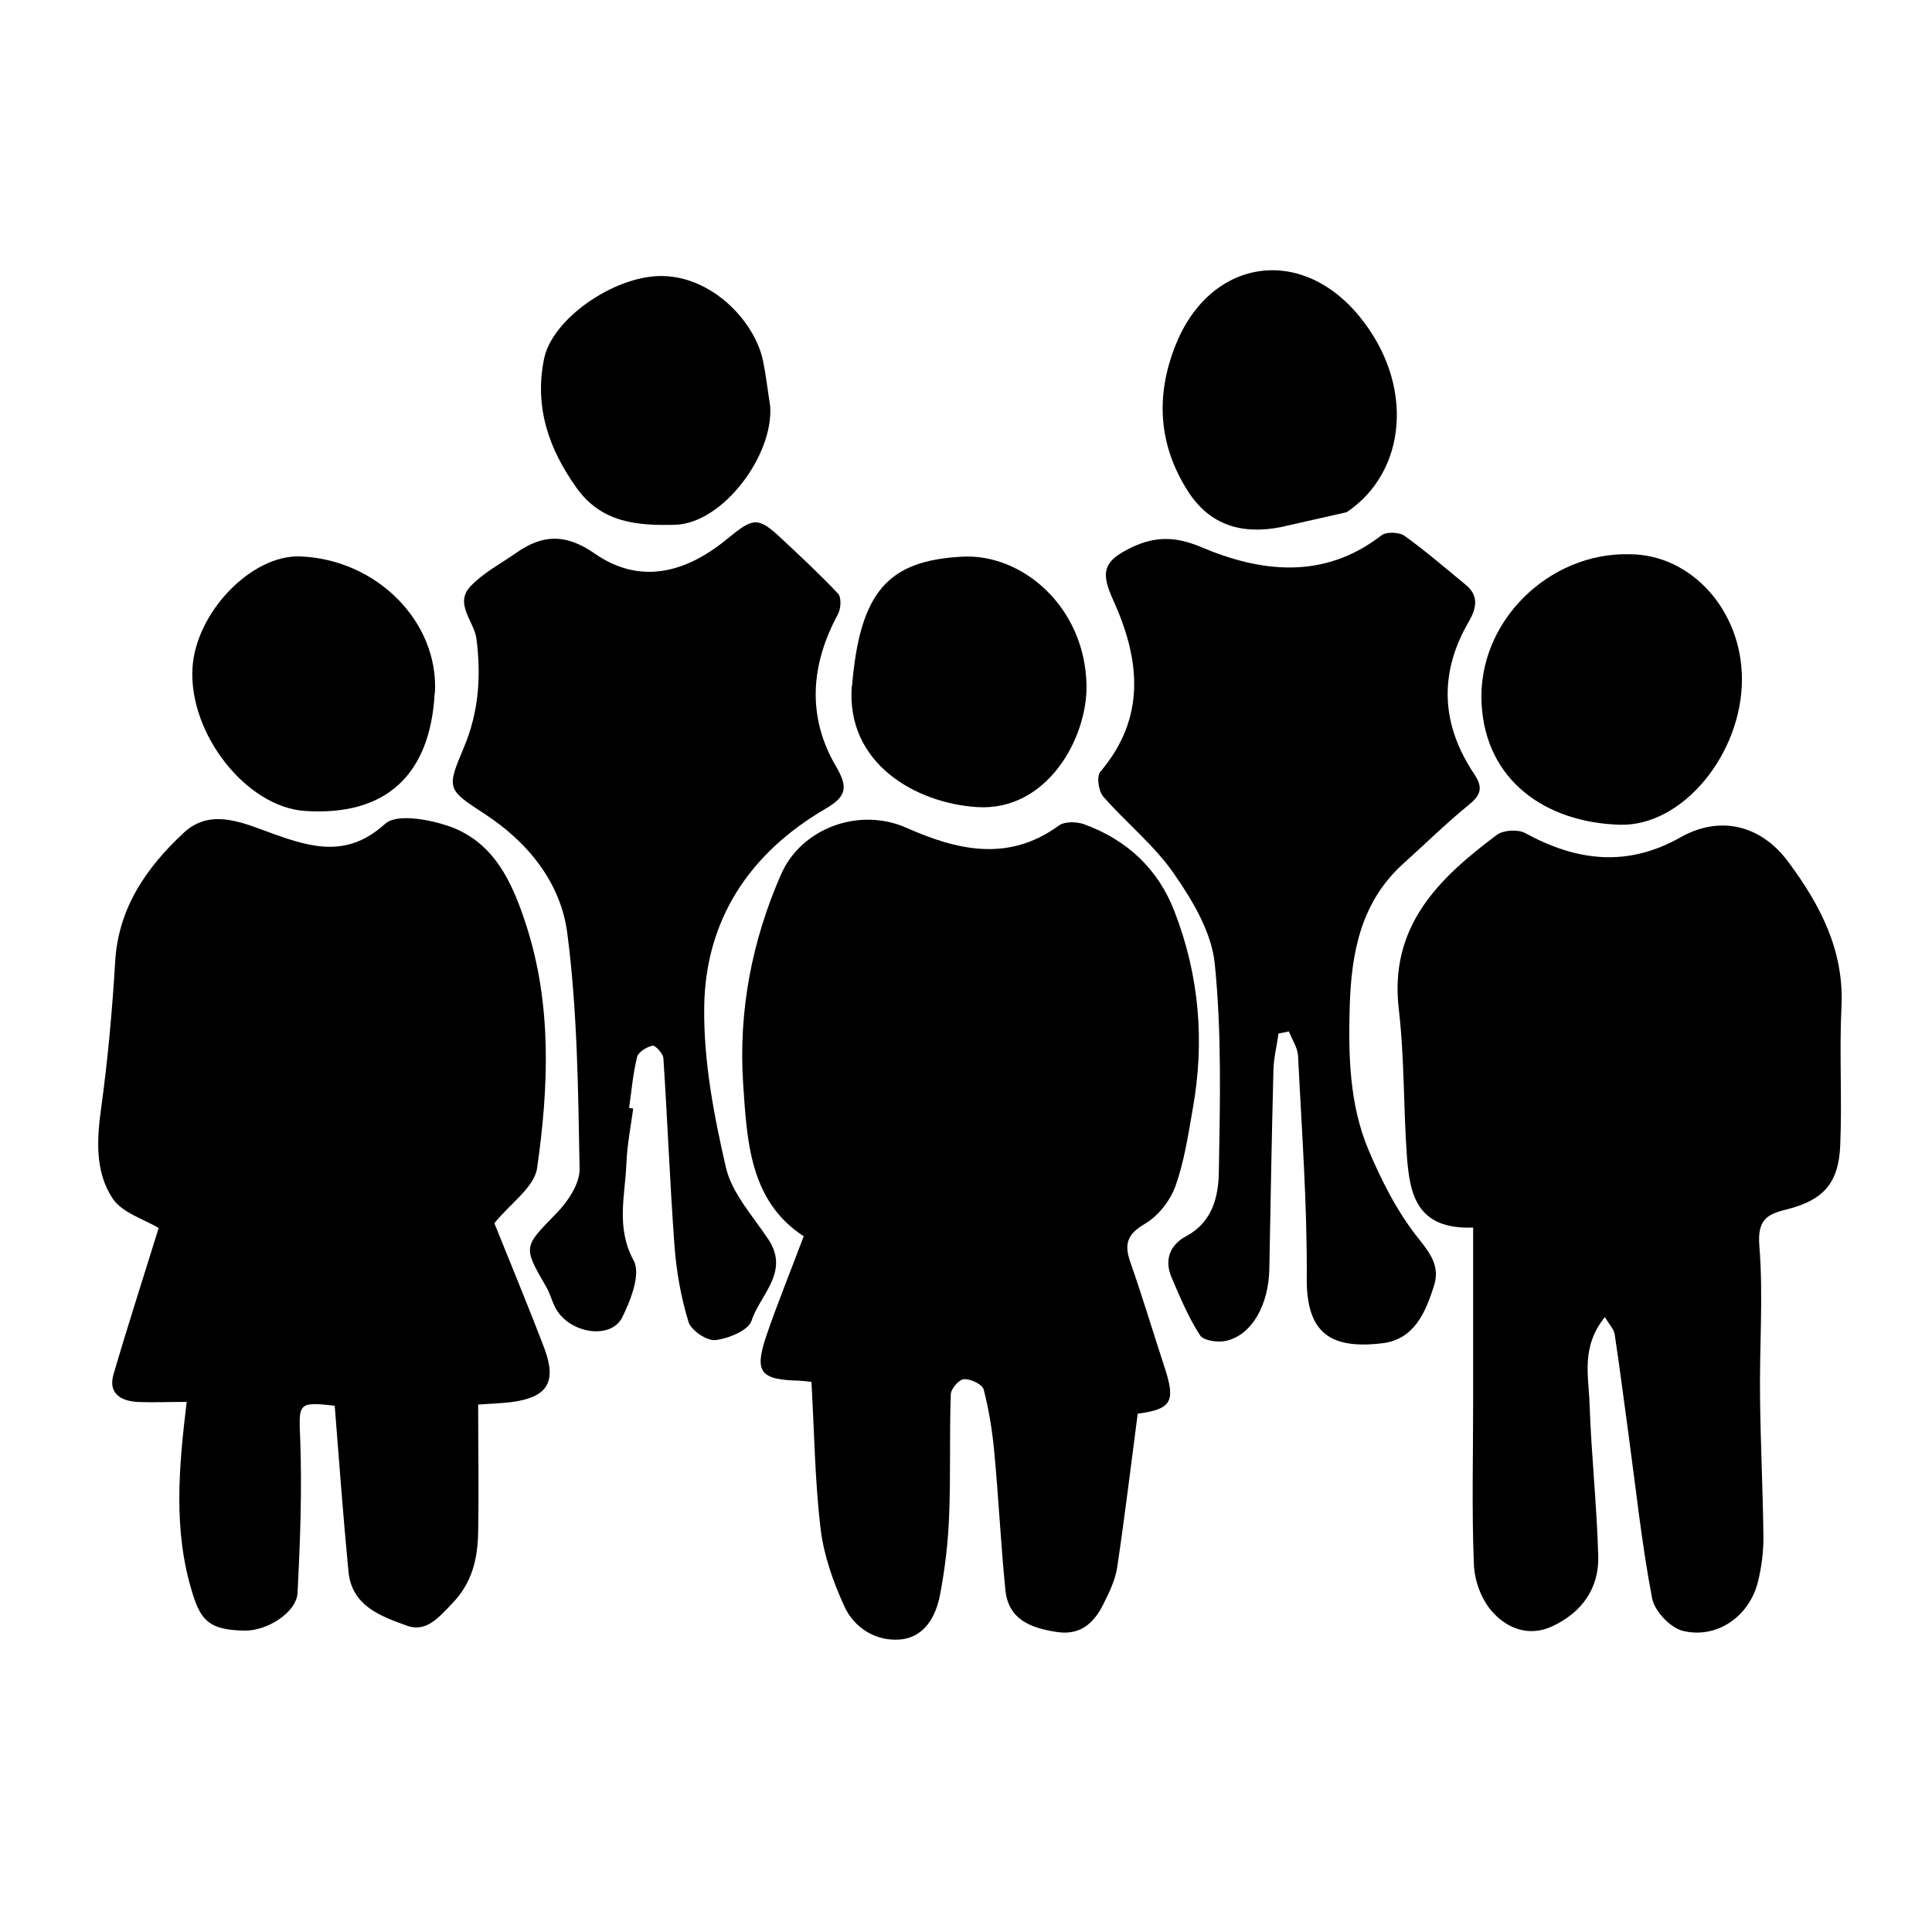
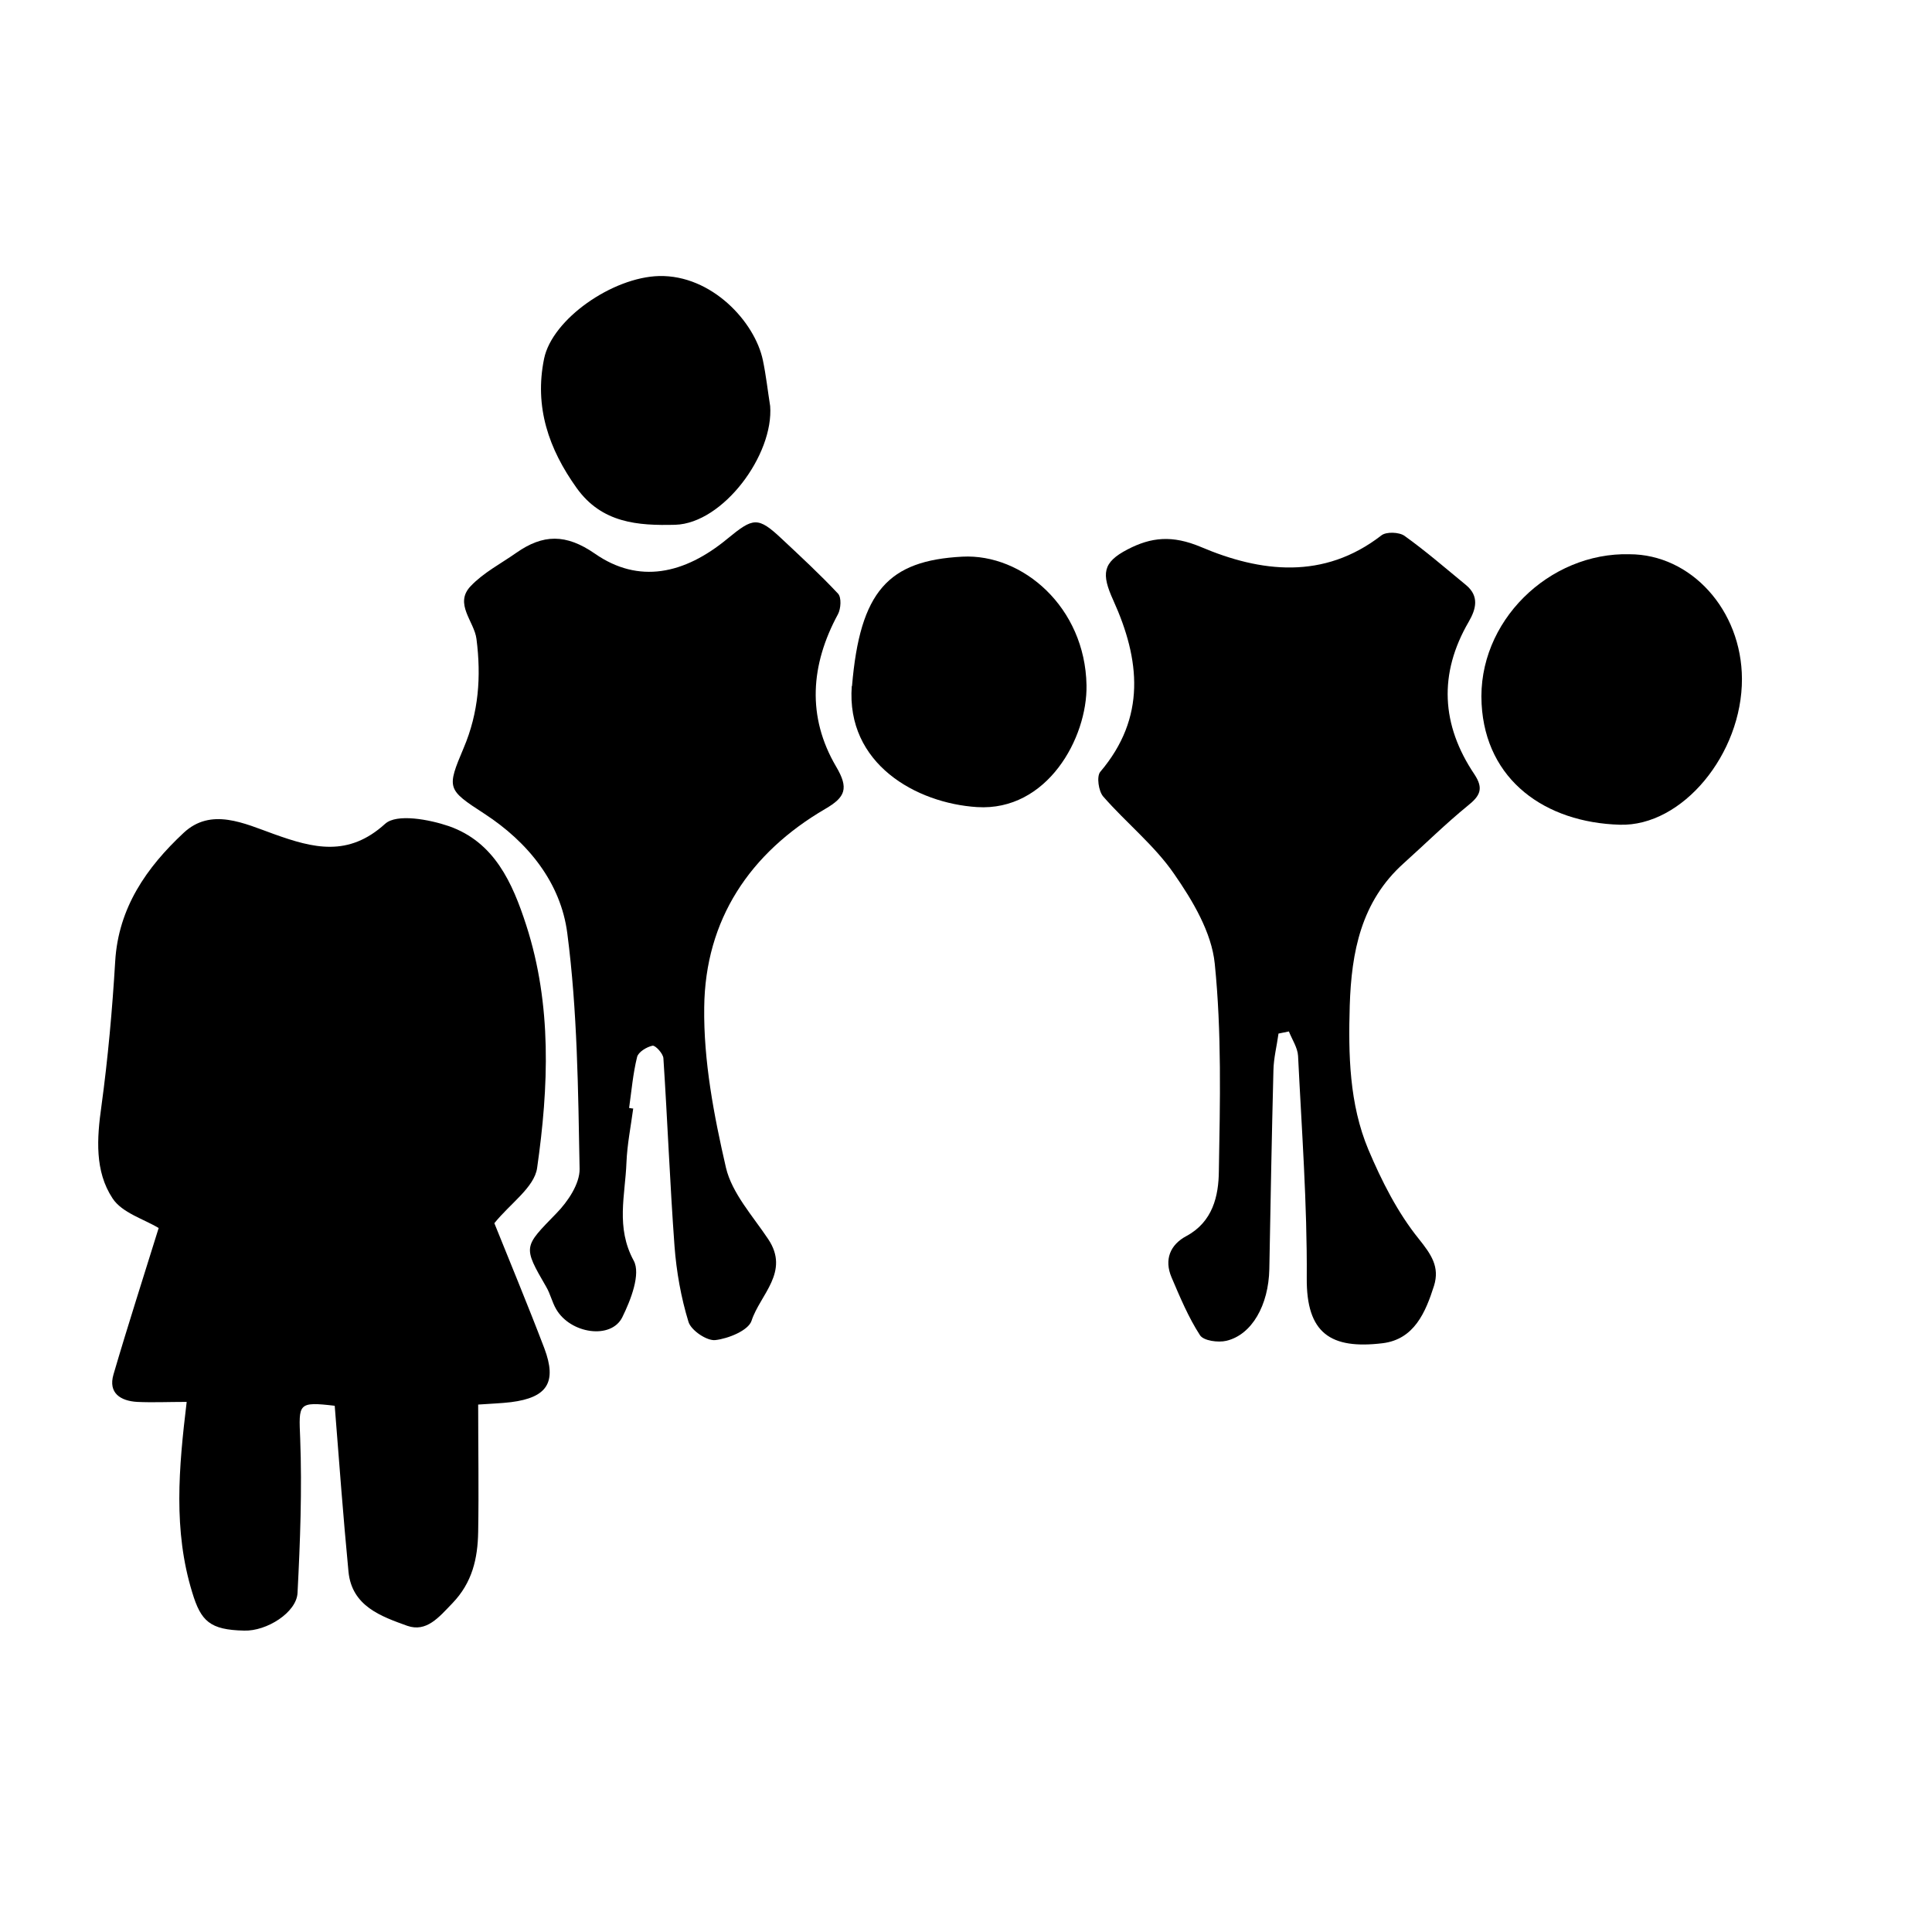
<svg xmlns="http://www.w3.org/2000/svg" id="Ebene_1" viewBox="0 0 80 80">
-   <path d="M7.68,58.05c-.72,0-1.36,.03-2,0-.68-.04-1.21-.36-.98-1.14,.6-2.05,1.26-4.09,1.87-6.06-.61-.37-1.52-.63-1.91-1.23-.74-1.12-.65-2.48-.46-3.82,.27-1.98,.45-3.99,.57-5.99,.13-2.23,1.31-3.9,2.83-5.32,1.14-1.07,2.52-.39,3.75,.05,1.62,.58,3.07,.96,4.6-.43,.48-.43,1.82-.18,2.64,.1,1.88,.66,2.63,2.34,3.2,4.1,1.07,3.31,.93,6.7,.45,10.06-.12,.8-1.11,1.46-1.77,2.28,.63,1.57,1.38,3.37,2.07,5.18,.53,1.41,.12,2.04-1.38,2.23-.41,.05-.82,.06-1.36,.1,0,1.79,.03,3.54,0,5.28-.02,1.09-.24,2.09-1.07,2.95-.56,.58-1.07,1.21-1.87,.93-1.08-.39-2.29-.81-2.43-2.24-.22-2.29-.39-4.58-.57-6.87-1.53-.18-1.49-.09-1.43,1.35,.08,2.13,0,4.27-.11,6.4-.04,.81-1.28,1.59-2.21,1.56-1.42-.03-1.79-.39-2.15-1.58-.79-2.57-.56-5.15-.23-7.89Z" />
-   <path d="M47.11,58.54c-.29,2.21-.54,4.29-.85,6.36-.08,.54-.34,1.06-.59,1.56-.38,.75-.94,1.26-1.89,1.12-1.07-.16-2.03-.5-2.15-1.75-.19-1.9-.28-3.81-.46-5.71-.08-.87-.22-1.74-.44-2.59-.06-.21-.54-.44-.81-.42-.2,0-.54,.39-.55,.62-.06,1.68,0,3.37-.07,5.05-.04,1.08-.17,2.17-.37,3.23-.17,.93-.66,1.81-1.69,1.88-.98,.07-1.87-.48-2.28-1.38-.46-1.01-.85-2.11-.98-3.2-.24-2-.26-4.02-.38-6.09-.17-.02-.35-.04-.53-.05-1.58-.04-1.84-.35-1.35-1.82,.47-1.38,1.02-2.72,1.56-4.16-2.25-1.46-2.35-3.97-2.51-6.35-.19-2.98,.36-5.87,1.57-8.63,.84-1.93,3.25-2.8,5.2-1.93,2.1,.93,4.22,1.43,6.31-.1,.24-.17,.73-.16,1.04-.05,1.78,.65,3.07,1.85,3.75,3.63,1.02,2.64,1.25,5.37,.75,8.15-.19,1.08-.35,2.18-.72,3.21-.22,.61-.72,1.24-1.27,1.56-.75,.44-.85,.86-.59,1.6,.5,1.42,.93,2.87,1.4,4.3,.49,1.47,.3,1.77-1.11,1.96Z" />
-   <path d="M66.46,54.53c-1,1.23-.68,2.45-.64,3.58,.07,2.1,.3,4.2,.36,6.31,.04,1.35-.68,2.35-1.9,2.92-.99,.46-1.91,.08-2.53-.65-.42-.49-.7-1.26-.72-1.92-.09-2.26-.03-4.52-.03-6.78,0-2.35,0-4.71,0-7.16-2.34,.09-2.62-1.38-2.74-2.91-.15-2.04-.1-4.11-.34-6.14-.4-3.44,1.66-5.41,4.06-7.21,.27-.2,.88-.24,1.18-.07,2.13,1.16,4.22,1.42,6.43,.17,1.63-.92,3.33-.51,4.46,1.02,1.32,1.78,2.32,3.67,2.2,6.01-.09,1.9,.03,3.82-.05,5.72-.06,1.57-.7,2.28-2.22,2.66-.82,.2-1.21,.43-1.13,1.49,.17,2.09,0,4.2,.03,6.3,.02,1.94,.12,3.87,.14,5.81,0,.6-.08,1.21-.22,1.79-.34,1.44-1.69,2.41-3.12,2.06-.52-.13-1.17-.82-1.27-1.35-.43-2.25-.67-4.54-.98-6.81-.19-1.37-.36-2.75-.57-4.12-.03-.21-.22-.4-.42-.73Z" />
+   <path d="M7.68,58.05c-.72,0-1.36,.03-2,0-.68-.04-1.21-.36-.98-1.14,.6-2.05,1.26-4.09,1.87-6.06-.61-.37-1.52-.63-1.91-1.23-.74-1.12-.65-2.48-.46-3.82,.27-1.98,.45-3.99,.57-5.99,.13-2.23,1.31-3.9,2.83-5.32,1.14-1.07,2.52-.39,3.75,.05,1.62,.58,3.07,.96,4.6-.43,.48-.43,1.82-.18,2.64,.1,1.88,.66,2.63,2.34,3.2,4.1,1.07,3.31,.93,6.7,.45,10.06-.12,.8-1.11,1.46-1.77,2.28,.63,1.57,1.38,3.37,2.07,5.18,.53,1.41,.12,2.04-1.38,2.23-.41,.05-.82,.06-1.36,.1,0,1.79,.03,3.54,0,5.28-.02,1.09-.24,2.09-1.07,2.95-.56,.58-1.07,1.21-1.87,.93-1.08-.39-2.29-.81-2.43-2.24-.22-2.29-.39-4.58-.57-6.87-1.53-.18-1.49-.09-1.43,1.35,.08,2.13,0,4.27-.11,6.4-.04,.81-1.28,1.59-2.21,1.56-1.42-.03-1.79-.39-2.15-1.58-.79-2.57-.56-5.15-.23-7.89" />
  <path d="M52.94,42.8c-.07,.51-.2,1.01-.21,1.52-.07,2.74-.12,5.48-.17,8.23-.03,1.49-.72,2.72-1.78,2.97-.34,.08-.94,0-1.09-.23-.48-.74-.83-1.58-1.18-2.4-.31-.73-.06-1.35,.62-1.71,1.09-.59,1.33-1.66,1.34-2.68,.05-2.87,.12-5.75-.17-8.6-.13-1.29-.91-2.6-1.68-3.71-.81-1.18-1.98-2.11-2.94-3.21-.19-.22-.28-.83-.12-1.02,1.91-2.25,1.65-4.65,.54-7.1-.5-1.1-.45-1.57,.59-2.11,.98-.51,1.85-.6,3.04-.1,2.47,1.05,5.08,1.37,7.47-.48,.2-.16,.74-.14,.96,.02,.88,.63,1.71,1.35,2.55,2.04,.55,.46,.41,.99,.11,1.51-1.26,2.16-1.14,4.28,.23,6.32,.4,.6,.23,.9-.27,1.3-.92,.75-1.77,1.59-2.66,2.39-1.76,1.58-2.16,3.67-2.23,5.89-.06,2.03-.02,4.07,.77,5.96,.55,1.3,1.21,2.61,2.09,3.7,.52,.65,.87,1.16,.63,1.94-.35,1.1-.82,2.22-2.13,2.38-2.15,.26-3.16-.41-3.14-2.7,.02-3.07-.21-6.14-.36-9.2-.02-.34-.25-.68-.38-1.01l-.44,.09Z" />
  <path d="M26.22,45.9c-.1,.75-.25,1.49-.28,2.24-.05,1.35-.45,2.68,.3,4.06,.3,.55-.12,1.63-.47,2.34-.46,.94-2.15,.69-2.74-.33-.17-.29-.24-.63-.41-.92-.98-1.69-.94-1.65,.42-3.05,.47-.48,.97-1.22,.96-1.84-.06-3.26-.09-6.54-.51-9.76-.27-2.08-1.61-3.76-3.44-4.95-1.54-1-1.56-1.04-.85-2.72,.62-1.46,.73-2.95,.53-4.51-.09-.73-.94-1.46-.24-2.19,.53-.56,1.25-.93,1.89-1.38,1.1-.77,2.05-.8,3.26,.04,1.8,1.25,3.69,.86,5.49-.63,1.06-.87,1.25-.92,2.24,.01,.79,.74,1.59,1.48,2.33,2.27,.15,.16,.12,.62,0,.85-1.14,2.1-1.29,4.25-.08,6.31,.54,.91,.38,1.27-.44,1.75-3.14,1.83-4.98,4.6-5.02,8.22-.03,2.22,.4,4.47,.9,6.64,.25,1.06,1.11,2,1.75,2.96,.91,1.36-.34,2.3-.69,3.38-.13,.4-.96,.74-1.5,.8-.35,.04-1-.4-1.11-.75-.31-1.01-.5-2.08-.58-3.14-.19-2.59-.29-5.19-.46-7.78-.01-.19-.33-.54-.45-.52-.24,.05-.59,.26-.64,.47-.17,.69-.23,1.4-.33,2.11,.05,0,.1,.02,.15,.02Z" />
  <path d="M67.47,22.95c2.55,0,4.65,2.31,4.66,5.16,.01,3.1-2.46,6.12-5.06,6.04-3.07-.09-5.55-1.83-5.72-5-.19-3.41,2.8-6.29,6.13-6.2Z" />
-   <path d="M53.02,21.83c-1.6,.31-2.93-.08-3.83-1.49-1.23-1.92-1.34-3.96-.52-6.03,1.42-3.59,5.17-4.2,7.62-1.21,2.31,2.82,1.96,6.45-.53,8.11" />
-   <path d="M18,28.69c-.18,3.42-2.04,5.11-5.37,4.89-2.43-.16-4.82-3.2-4.66-5.92,.14-2.31,2.45-4.7,4.47-4.62,3.18,.13,5.73,2.72,5.57,5.65Z" />
  <path d="M35.28,28.41c.33-3.94,1.51-5.2,4.57-5.36,2.5-.13,5.08,2.1,5.14,5.32,.04,2.19-1.63,5.23-4.53,5.05-2.52-.16-5.43-1.79-5.19-5.01Z" />
  <path d="M31.89,16.8c.16,2.03-1.95,4.87-3.93,4.93-1.55,.04-3.04-.07-4.08-1.52-1.16-1.62-1.76-3.36-1.35-5.36,.34-1.64,2.83-3.37,4.76-3.42,2.18-.05,3.97,1.9,4.3,3.49,.13,.62,.2,1.26,.3,1.89Z" />
</svg>